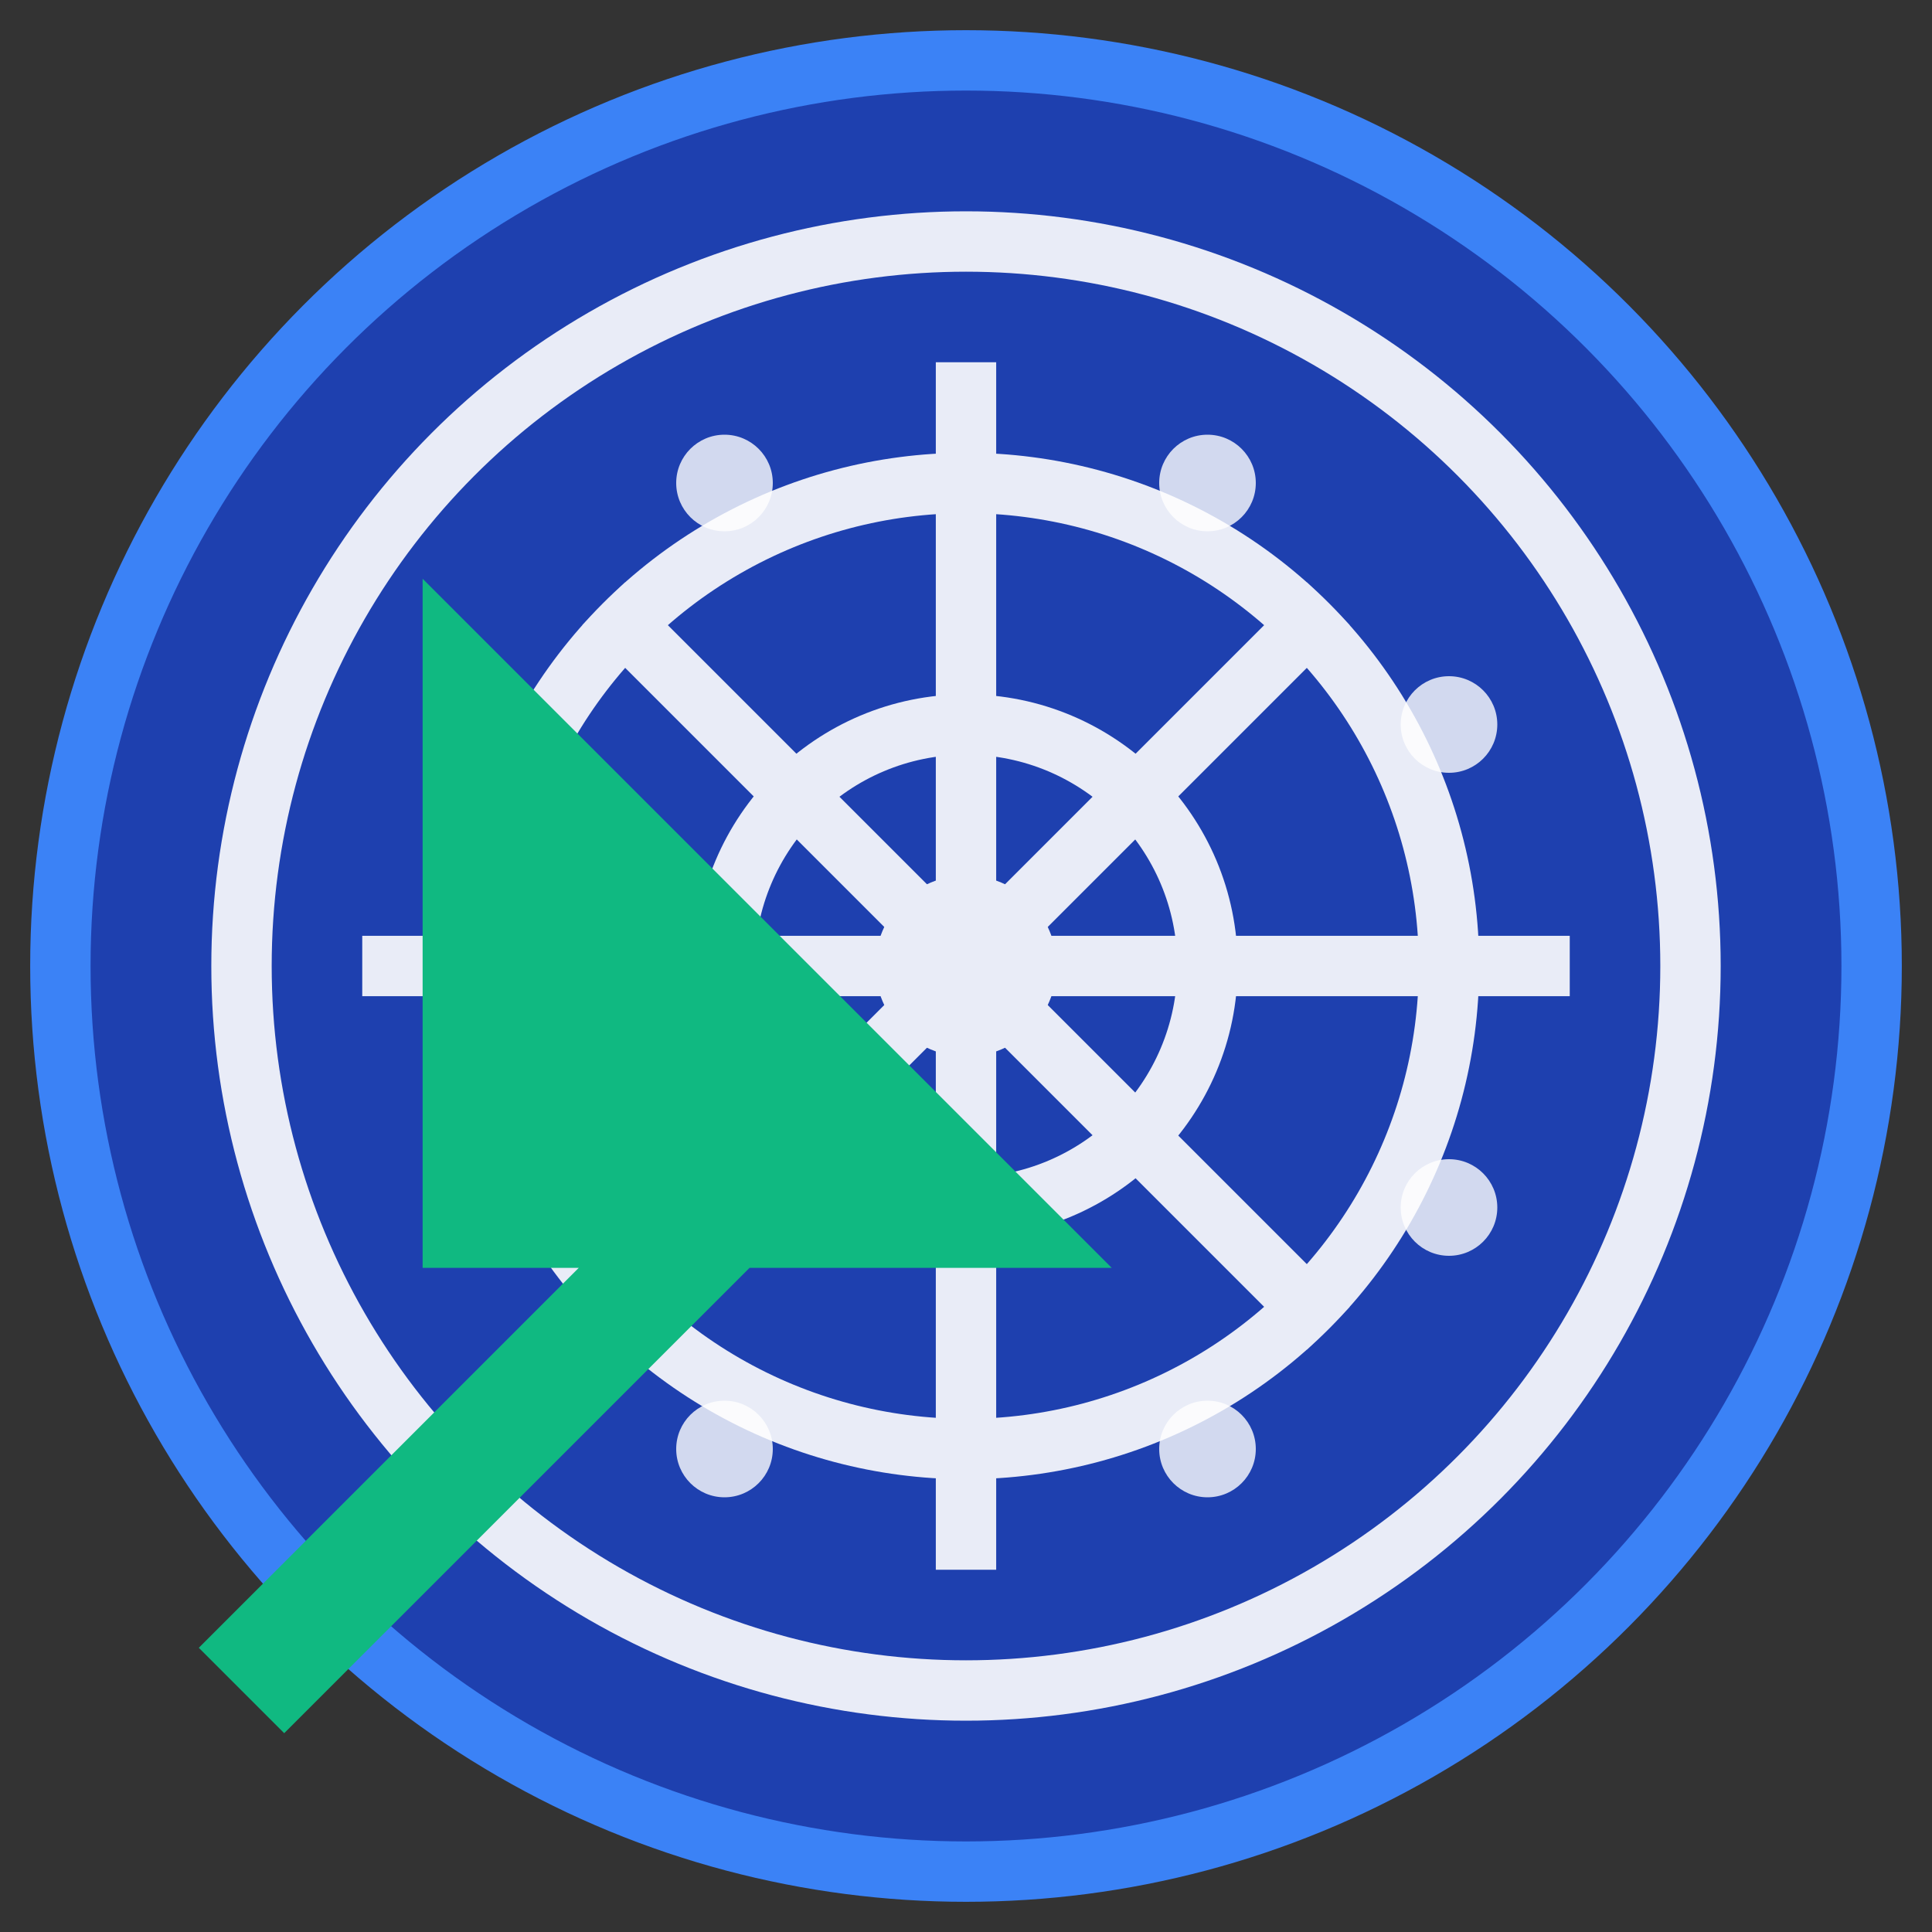
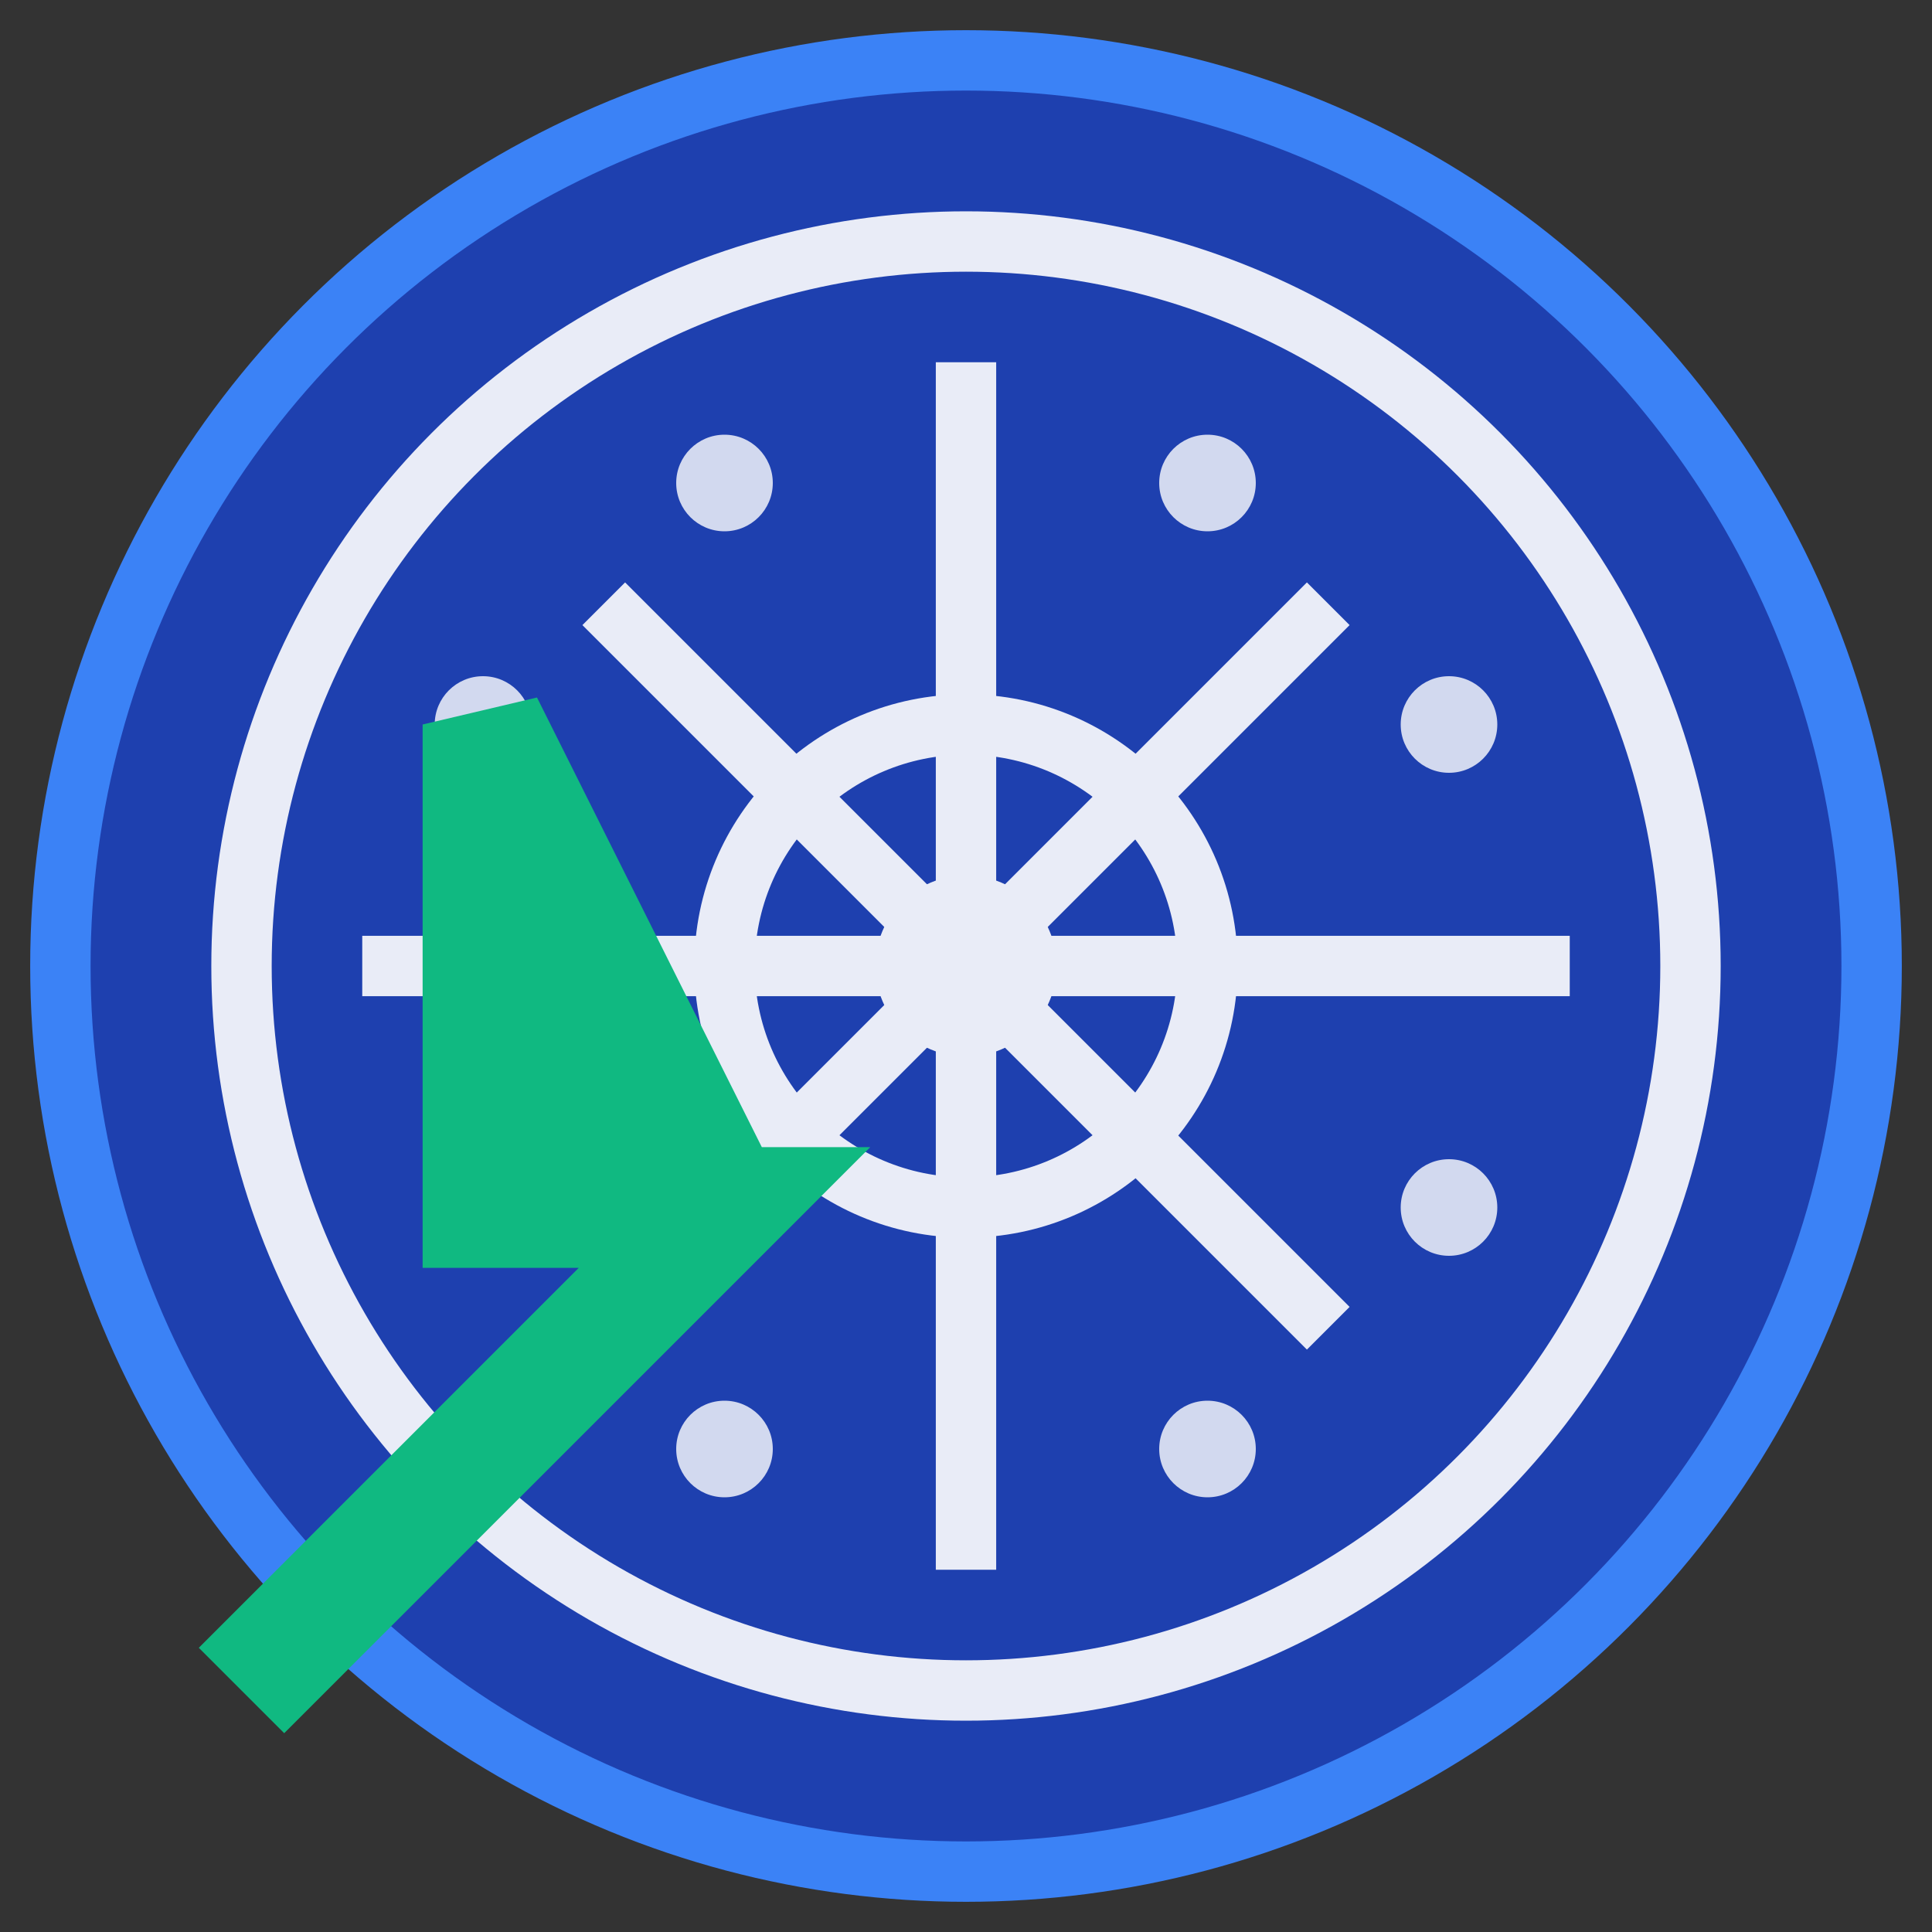
<svg xmlns="http://www.w3.org/2000/svg" viewBox="0 0 32 32" width="32" height="32">
  <rect x="0" y="0" width="32" height="32" fill="#333333" stroke="none" />
  <circle cx="16" cy="16" r="15" fill="#1e40af" stroke="#3b82f6" stroke-width="1" />
  <g stroke="#ffffff" stroke-width="1" fill="none" opacity="0.9">
    <circle cx="16" cy="16" r="1" fill="#ffffff" />
    <line x1="16" y1="16" x2="16" y2="6" />
    <line x1="16" y1="16" x2="22" y2="10" />
    <line x1="16" y1="16" x2="26" y2="16" />
    <line x1="16" y1="16" x2="22" y2="22" />
    <line x1="16" y1="16" x2="16" y2="26" />
    <line x1="16" y1="16" x2="10" y2="22" />
    <line x1="16" y1="16" x2="6" y2="16" />
    <line x1="16" y1="16" x2="10" y2="10" />
    <circle cx="16" cy="16" r="4" />
-     <circle cx="16" cy="16" r="8" />
    <circle cx="16" cy="16" r="12" />
  </g>
  <g fill="#ffffff" opacity="0.8">
    <circle cx="12" cy="8" r="0.8" />
    <circle cx="20" cy="8" r="0.8" />
    <circle cx="24" cy="12" r="0.8" />
    <circle cx="24" cy="20" r="0.8" />
    <circle cx="20" cy="24" r="0.8" />
    <circle cx="12" cy="24" r="0.8" />
    <circle cx="8" cy="20" r="0.8" />
    <circle cx="8" cy="12" r="0.8" />
  </g>
  <g stroke="#10b981" stroke-width="2" fill="none">
-     <path d="M 4 28 L 12 20 L 8 20 L 8 12 L 16 20 L 12 20 Z" fill="#10b981" />
+     <path d="M 4 28 L 12 20 L 8 20 L 8 12 L 12 20 Z" fill="#10b981" />
  </g>
</svg>